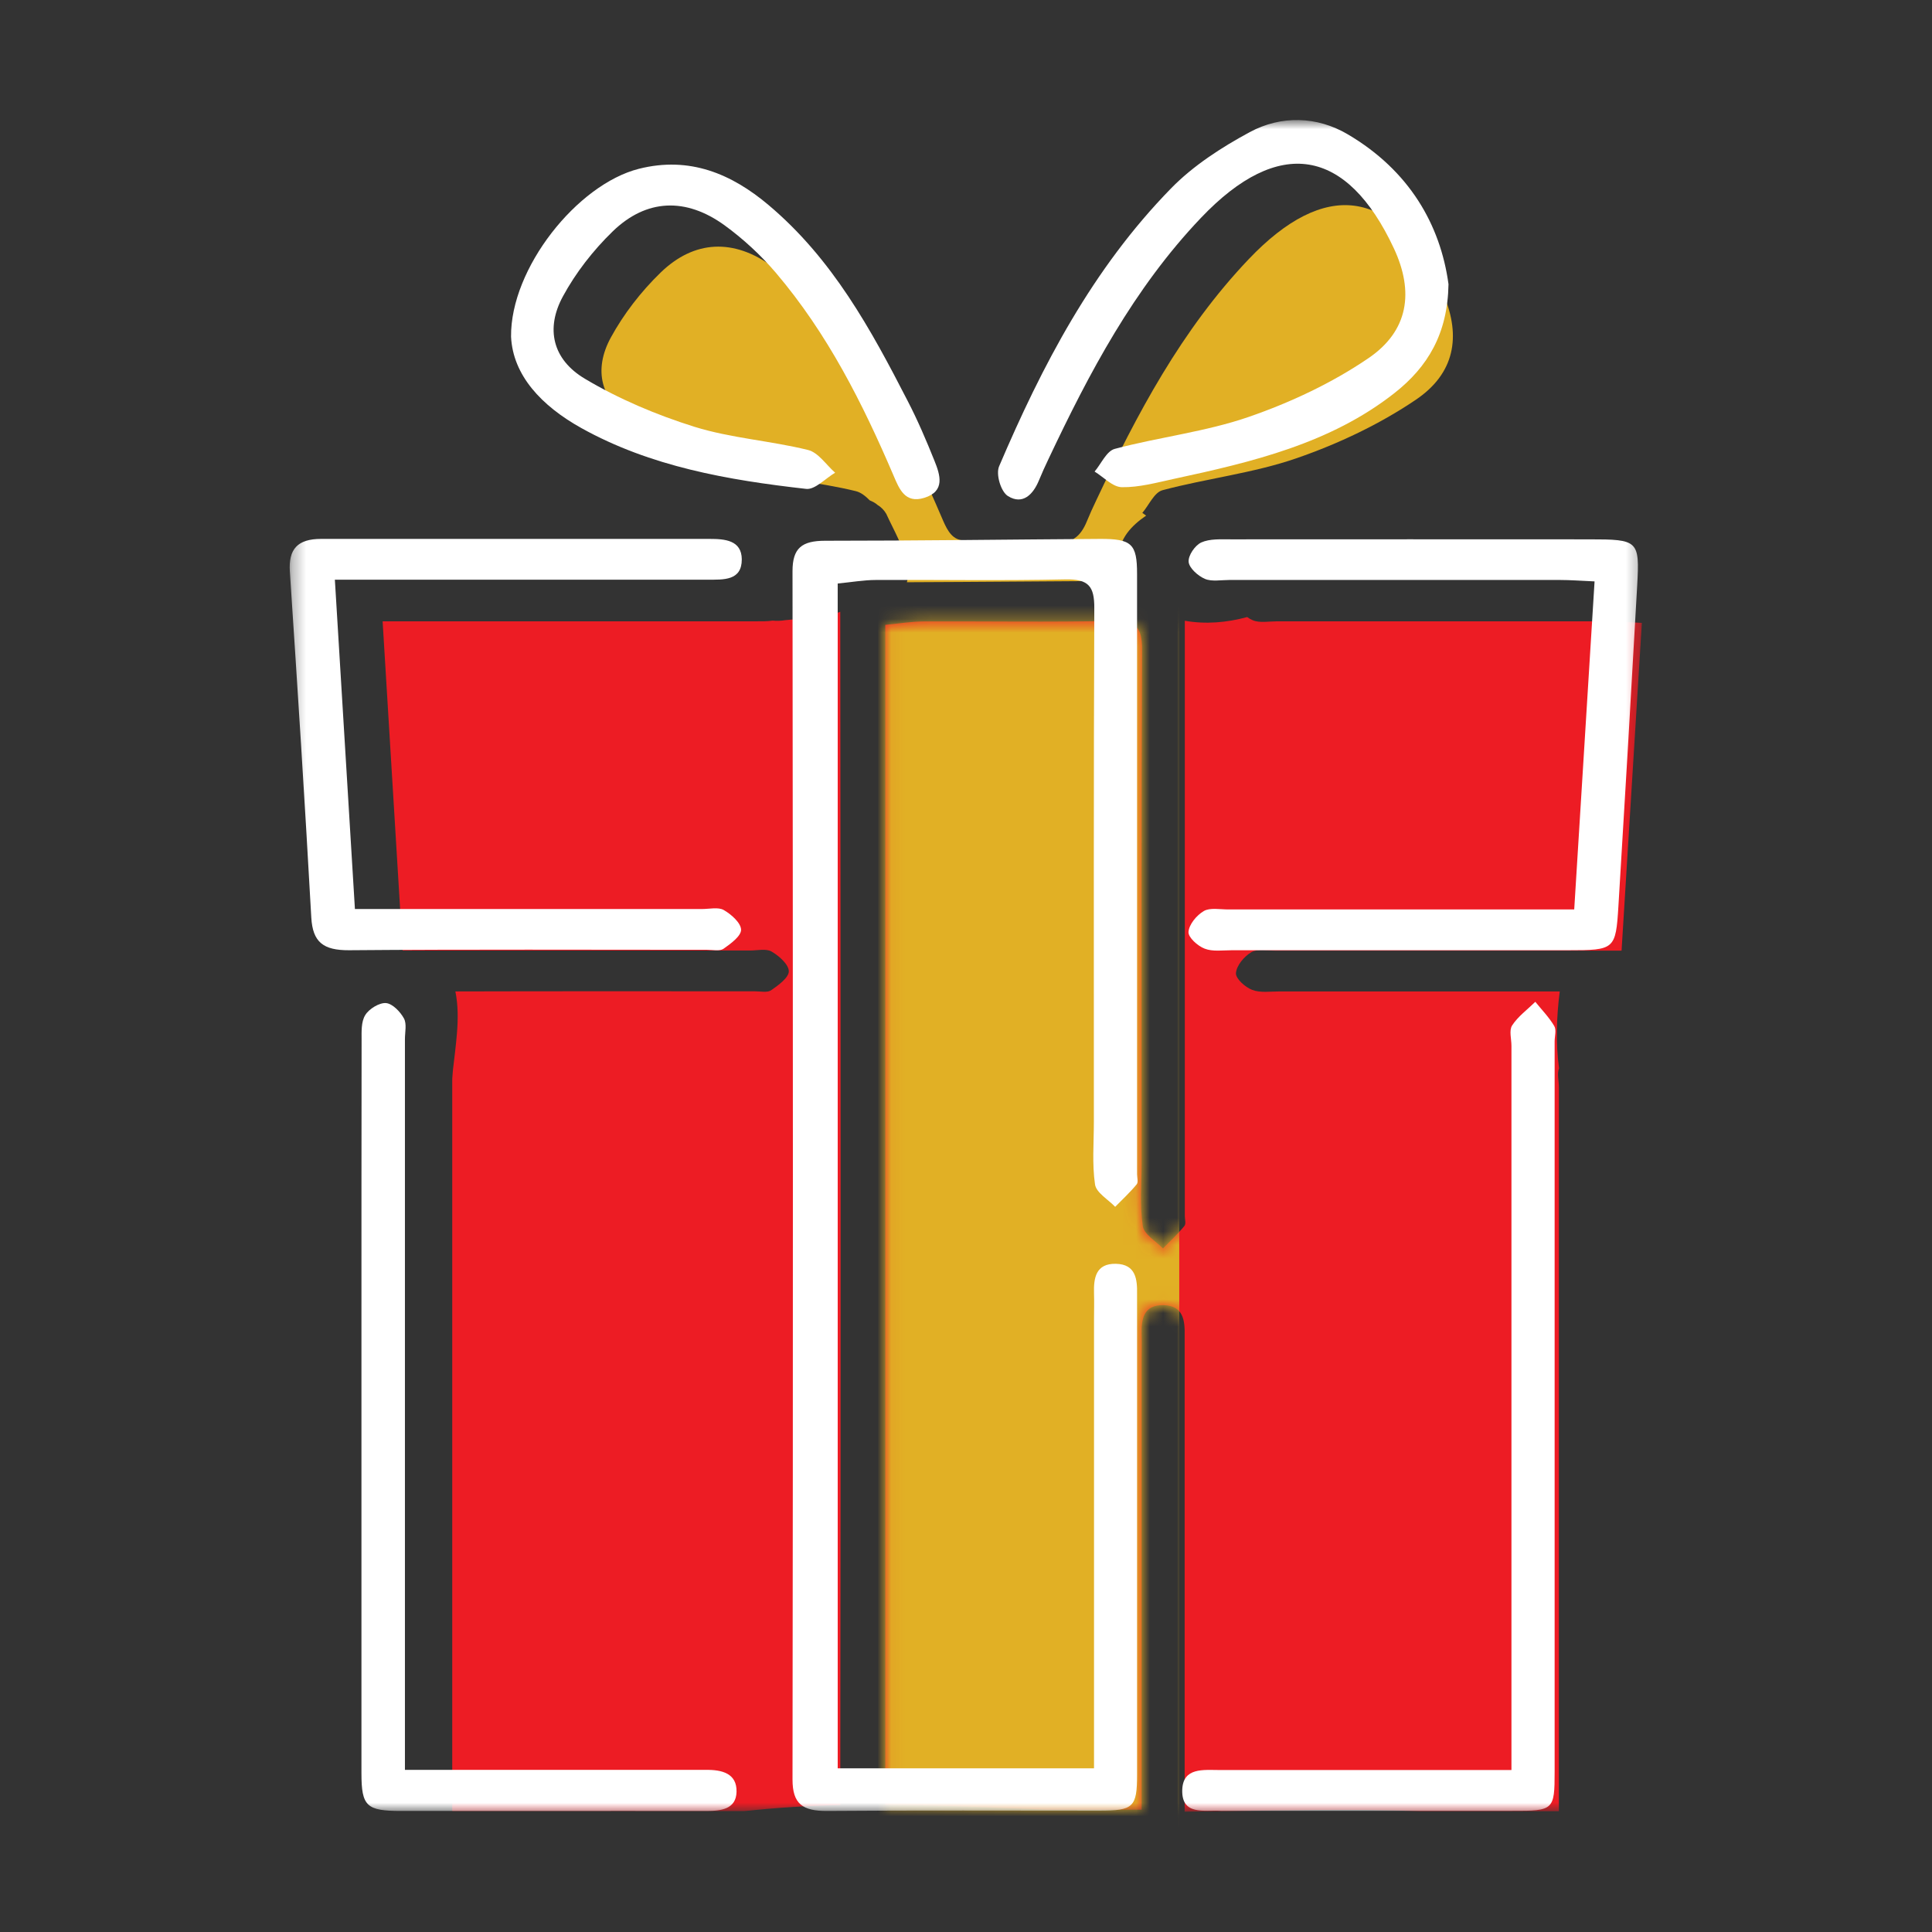
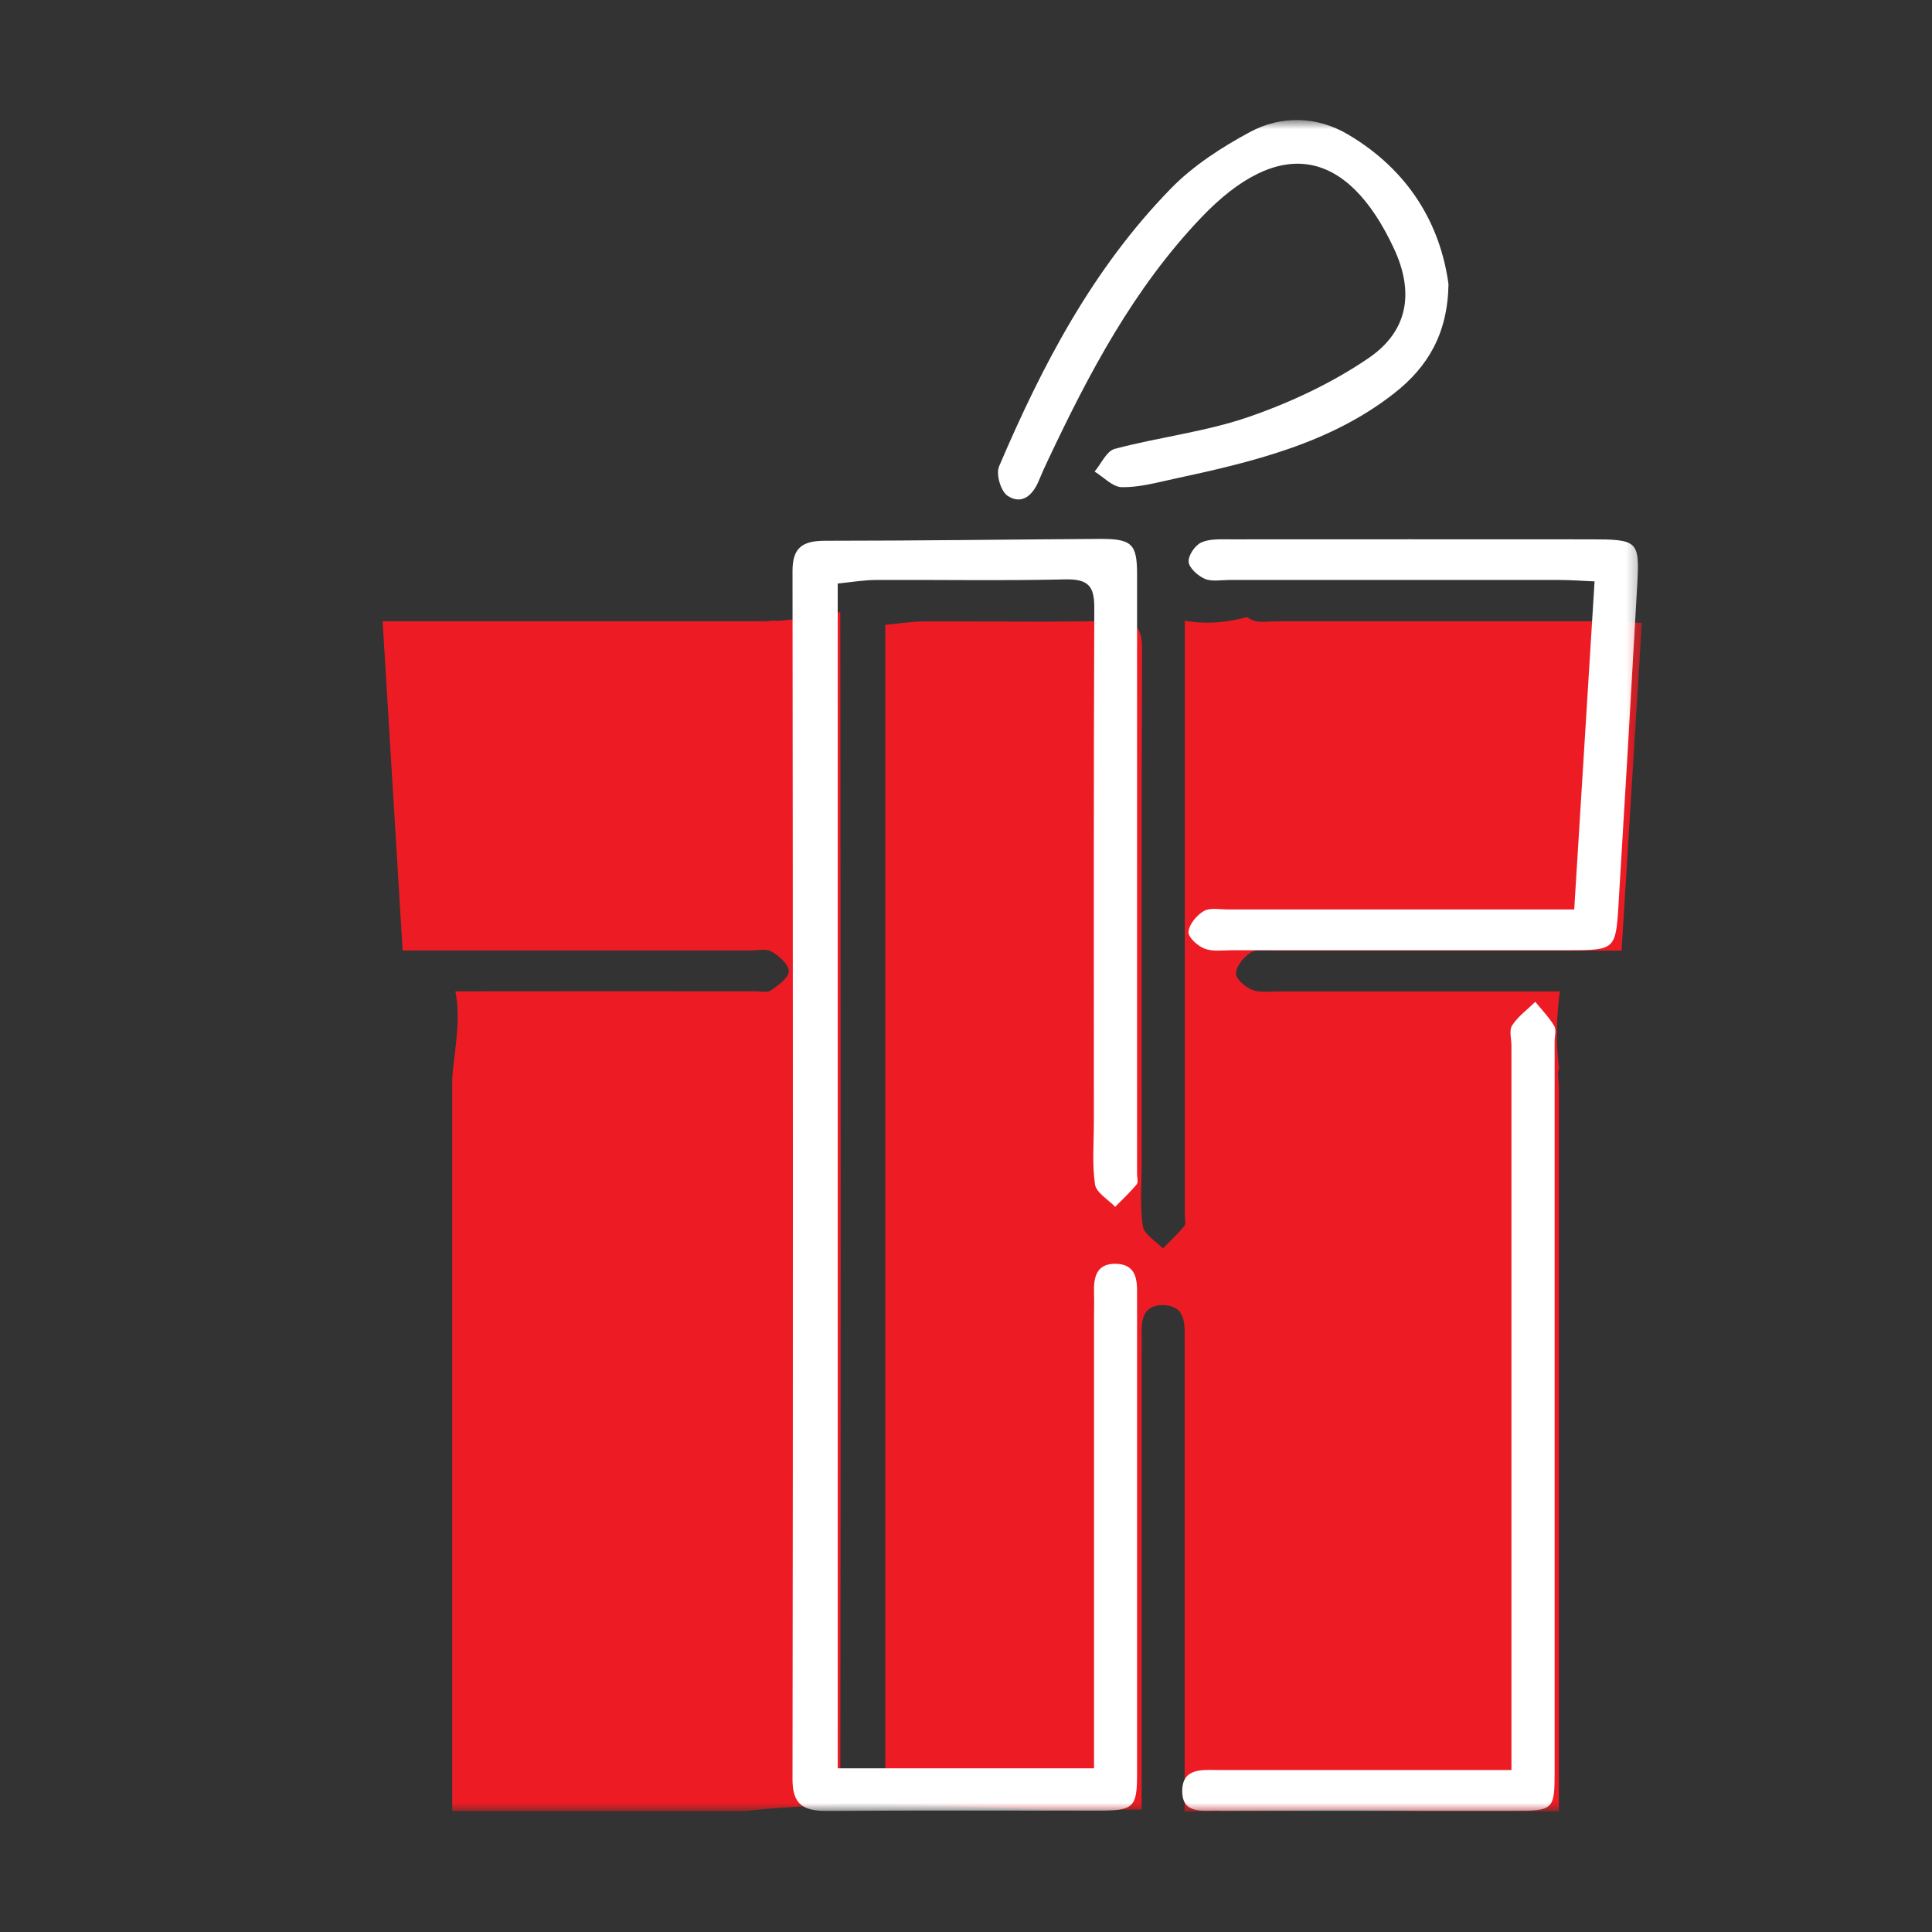
<svg xmlns="http://www.w3.org/2000/svg" width="142" height="142" viewBox="0 0 142 142" fill="none">
  <rect x="0" y="0" width="142" height="142" fill="#333333" stroke="none" />
  <mask id="mask0_1106_329" style="mask-type:luminance" maskUnits="userSpaceOnUse" x="21" y="8" width="100" height="126">
    <path d="M120.697 8.835H21.303V133.165H120.697V8.835Z" fill="white" />
  </mask>
  <g mask="url(#mask0_1106_329)">
    <path d="M61.758 44.966C61.581 45.039 61.393 45.102 61.205 45.154C60.077 45.457 58.876 45.457 57.717 45.582C57.393 45.635 57.08 45.645 56.788 45.614C56.391 45.676 55.952 45.666 55.524 45.666C47.232 45.666 38.93 45.666 30.639 45.666H28.122C28.613 53.822 29.093 61.696 29.595 69.862H32.059C39.745 69.862 47.431 69.862 55.106 69.862C55.649 69.862 56.307 69.705 56.704 69.935C57.268 70.259 57.968 70.885 57.978 71.386C57.978 71.856 57.216 72.41 56.673 72.786C56.401 72.974 55.879 72.859 55.472 72.859C48.13 72.859 40.8 72.848 33.469 72.869C33.678 73.882 33.667 74.927 33.584 75.96C33.511 76.858 33.396 77.746 33.291 78.634C33.281 78.884 33.239 79.145 33.239 79.385C33.239 96.511 33.239 113.627 33.239 130.753V133.113H54.709C57.059 132.863 59.409 132.716 61.758 132.664C61.8 103.446 61.789 74.237 61.758 45.019C61.758 44.998 61.758 44.977 61.758 44.945" fill="#ED1C24" />
    <path d="M93.87 45.666C93.264 45.666 92.564 45.802 92.063 45.582C91.938 45.53 91.791 45.447 91.666 45.353C90.173 45.76 88.617 45.896 87.082 45.624C87.082 60.202 87.082 74.78 87.082 89.358C87.082 89.609 87.186 89.954 87.05 90.11C86.57 90.695 86.006 91.217 85.474 91.76C84.951 91.217 84.074 90.716 83.991 90.11C83.771 88.606 83.907 87.05 83.907 85.515C83.907 72.921 83.886 60.328 83.939 47.723C83.939 46.178 83.542 45.593 81.798 45.635C77.172 45.739 72.546 45.656 67.919 45.676C66.99 45.676 66.061 45.833 65.069 45.927V132.643C69.047 132.664 73.026 132.863 77.015 133.009H83.907V100.01C83.907 99.373 83.928 98.736 83.907 98.088C83.876 96.981 84.032 95.895 85.515 95.927C86.988 95.958 87.092 97.075 87.071 98.162C87.071 98.485 87.071 98.799 87.071 99.122C87.071 110.463 87.071 121.814 87.071 133.155C91.53 133.113 95.979 132.988 100.438 133.03C101.754 133.04 103.07 133.071 104.375 133.124H114.577V130.513C114.577 113.648 114.577 96.773 114.577 79.908C114.577 79.438 114.431 78.895 114.588 78.519C114.337 76.65 114.4 74.749 114.64 72.869C107.779 72.869 100.908 72.869 94.047 72.869C93.368 72.869 92.616 72.984 92.032 72.754C91.51 72.556 90.81 71.919 90.841 71.522C90.883 70.969 91.436 70.3 91.969 69.987C92.418 69.726 93.159 69.872 93.765 69.872C102.119 69.872 110.473 69.872 119.183 69.872C119.684 61.779 120.175 53.895 120.676 45.781C119.684 45.739 118.901 45.676 118.107 45.666C110.014 45.666 101.931 45.666 93.838 45.666" fill="#ED1C24" />
  </g>
  <mask id="mask1_1106_329" style="mask-type:luminance" maskUnits="userSpaceOnUse" x="65" y="45" width="56" height="89">
    <path d="M87.071 45.614C87.071 60.192 87.071 74.77 87.071 89.348C87.071 89.599 87.176 89.943 87.04 90.1C86.56 90.684 85.996 91.207 85.463 91.75C84.941 91.207 84.064 90.705 83.98 90.1C83.761 88.596 83.897 87.04 83.897 85.505C83.897 72.911 83.865 60.317 83.928 47.723C83.928 46.178 83.531 45.593 81.787 45.635C78.863 45.697 75.939 45.687 73.015 45.676C71.313 45.676 69.611 45.676 67.909 45.676C66.98 45.676 66.05 45.843 65.058 45.938V132.654C69.037 132.675 73.015 132.873 77.005 133.019H83.897V130.711C83.897 120.478 83.897 110.254 83.897 100.02C83.897 99.383 83.918 98.746 83.897 98.099C83.865 96.992 84.022 95.906 85.505 95.937C86.977 95.969 87.082 97.086 87.061 98.172C87.061 98.496 87.061 98.809 87.061 99.133C87.061 110.473 87.061 121.825 87.061 133.165C91.52 133.124 95.969 132.998 100.428 133.04C101.743 133.051 103.059 133.082 104.364 133.134H114.557V130.523C114.557 113.658 114.557 96.783 114.557 79.918C114.557 79.459 114.421 78.905 114.567 78.529C114.316 76.66 114.389 74.759 114.619 72.88C107.758 72.88 100.887 72.88 94.026 72.88C93.347 72.88 92.596 72.995 92.011 72.765C91.489 72.566 90.789 71.929 90.82 71.533C90.862 70.979 91.415 70.311 91.948 69.998C92.397 69.736 93.138 69.883 93.744 69.883C102.098 69.883 110.453 69.883 119.162 69.883C119.663 61.789 120.154 53.905 120.655 45.791C119.663 45.749 118.88 45.687 118.086 45.687C109.993 45.687 101.91 45.687 93.817 45.687C93.201 45.687 92.512 45.823 92 45.603C91.875 45.551 91.739 45.468 91.603 45.374C90.11 45.781 88.554 45.927 87.019 45.645" fill="white" />
  </mask>
  <g mask="url(#mask1_1106_329)">
-     <path d="M86.674 38.241H57.289V140.099H86.674V38.241Z" fill="#E1B025" />
-   </g>
+     </g>
  <mask id="mask2_1106_329" style="mask-type:luminance" maskUnits="userSpaceOnUse" x="21" y="8" width="100" height="126">
-     <path d="M120.697 8.835H21.303V133.165H120.697V8.835Z" fill="white" />
+     <path d="M120.697 8.835H21.303V133.165H120.697Z" fill="white" />
  </mask>
  <g mask="url(#mask2_1106_329)">
-     <path d="M66.645 41.604C66.76 42.001 66.76 42.397 66.656 42.794C72.055 42.773 77.443 42.721 82.842 42.69C82.456 42.178 82.226 41.572 82.236 40.925C82.247 39.599 83.166 38.628 84.241 37.897C84.147 37.834 84.053 37.761 83.959 37.698C84.45 37.124 84.837 36.184 85.453 36.027C88.711 35.161 92.136 34.774 95.3 33.678C98.381 32.613 101.42 31.172 104.072 29.375C106.923 27.443 107.382 24.739 106.129 21.721C105.983 21.418 105.837 21.115 105.712 20.812C102.265 13.857 97.357 13.179 91.781 19.047C86.821 24.258 83.563 30.441 80.576 36.769C80.325 37.291 80.085 37.824 79.866 38.356C79.657 38.868 79.354 39.327 78.968 39.567C77.38 40.998 75.261 41.322 73.527 40.685C73.496 40.685 73.475 40.706 73.444 40.706C72.222 40.904 71.251 40.445 70.614 39.693C69.841 39.547 69.517 38.732 69.193 37.98C66.927 32.686 64.348 27.548 60.536 23.068C59.44 21.784 58.156 20.593 56.777 19.59C53.926 17.512 51.023 17.638 48.548 20.04C47.107 21.439 45.833 23.089 44.893 24.812C43.609 27.172 44.12 29.448 46.512 30.869C48.997 32.352 51.764 33.532 54.563 34.398C57.247 35.234 60.15 35.422 62.907 36.1C63.283 36.194 63.607 36.456 63.93 36.779C64.129 36.863 64.327 36.957 64.484 37.103C64.766 37.27 64.985 37.5 65.142 37.771C65.706 39.014 66.457 40.225 66.666 41.583" fill="#E1B025" />
    <path d="M61.57 42.888V129.97H80.409V96.971C80.409 96.334 80.43 95.697 80.409 95.05C80.378 93.943 80.534 92.857 82.017 92.888C83.49 92.919 83.594 94.037 83.573 95.123C83.573 95.446 83.573 95.76 83.573 96.083C83.573 107.529 83.573 118.974 83.573 130.419C83.573 132.831 83.312 133.082 80.785 133.082C74.122 133.082 67.45 133.051 60.787 133.103C58.98 133.113 58.249 132.581 58.249 130.785C58.291 101.179 58.281 71.585 58.249 41.98C58.249 40.288 58.928 39.745 60.651 39.745C67.387 39.745 74.112 39.651 80.847 39.609C83.176 39.599 83.573 39.975 83.573 42.178C83.573 56.881 83.573 71.585 83.573 86.299C83.573 86.549 83.677 86.894 83.542 87.05C83.061 87.635 82.497 88.157 81.965 88.7C81.443 88.157 80.566 87.656 80.482 87.05C80.263 85.547 80.398 83.991 80.398 82.456C80.398 69.862 80.378 57.268 80.43 44.674C80.43 43.128 80.043 42.544 78.289 42.585C73.663 42.69 69.037 42.606 64.411 42.627C63.481 42.627 62.552 42.794 61.56 42.888" fill="white" />
-     <path d="M24.613 42.617C25.104 50.773 25.585 58.646 26.086 66.812H28.55C36.236 66.812 43.912 66.812 51.597 66.812C52.141 66.812 52.798 66.656 53.195 66.886C53.759 67.209 54.459 67.836 54.469 68.337C54.469 68.807 53.707 69.361 53.174 69.736C52.903 69.924 52.381 69.809 51.973 69.809C43.202 69.809 34.43 69.768 25.658 69.841C23.757 69.851 22.984 69.246 22.88 67.439C22.41 58.96 21.867 50.48 21.303 42.001C21.199 40.361 21.867 39.609 23.601 39.609C33.114 39.609 42.638 39.609 52.151 39.609C53.279 39.609 54.511 39.703 54.521 41.113C54.521 42.69 53.185 42.606 52.005 42.606C43.713 42.606 35.411 42.606 27.12 42.606H24.603L24.613 42.617Z" fill="white" />
    <path d="M115.705 66.823C116.206 58.73 116.697 50.846 117.199 42.732C116.206 42.69 115.423 42.627 114.63 42.627C106.537 42.627 98.454 42.627 90.361 42.627C89.755 42.627 89.055 42.763 88.554 42.544C88.043 42.324 87.406 41.75 87.364 41.301C87.322 40.831 87.823 40.09 88.293 39.87C88.92 39.588 89.745 39.641 90.486 39.641C99.258 39.63 108.019 39.641 116.791 39.641C120.415 39.641 120.519 39.714 120.331 43.055C119.893 50.898 119.433 58.74 118.953 66.583C118.755 69.799 118.681 69.841 115.235 69.841C107.006 69.841 98.788 69.841 90.559 69.841C89.88 69.841 89.129 69.956 88.544 69.726C88.022 69.528 87.322 68.891 87.353 68.494C87.395 67.94 87.948 67.272 88.481 66.959C88.93 66.698 89.672 66.844 90.277 66.844C98.631 66.844 106.986 66.844 115.695 66.844" fill="white" />
-     <path d="M29.751 130.085H50.031C50.647 130.085 51.253 130.085 51.869 130.085C53.07 130.064 54.166 130.346 54.135 131.693C54.104 132.967 53.018 133.103 51.921 133.103C47.838 133.092 43.765 133.103 39.682 133.103C36.288 133.103 32.884 133.103 29.49 133.103C26.942 133.103 26.566 132.769 26.566 130.325C26.566 119.402 26.566 108.479 26.566 97.545C26.566 90.517 26.566 83.49 26.577 76.462C26.577 75.835 26.535 75.104 26.848 74.603C27.12 74.154 27.882 73.684 28.373 73.725C28.853 73.767 29.428 74.373 29.689 74.853C29.908 75.261 29.762 75.856 29.762 76.368C29.762 93.494 29.762 110.609 29.762 127.735V130.095L29.751 130.085Z" fill="white" />
    <path d="M111.09 130.085V127.474C111.09 110.609 111.09 93.734 111.09 76.869C111.09 76.357 110.902 75.731 111.142 75.365C111.57 74.707 112.259 74.206 112.844 73.632C113.314 74.216 113.857 74.77 114.233 75.407C114.41 75.699 114.264 76.159 114.264 76.545C114.264 94.433 114.264 112.332 114.264 130.221C114.264 133.04 114.191 133.103 111.152 133.092C104.145 133.092 97.148 133.092 90.141 133.092C90.006 133.092 89.87 133.092 89.734 133.092C88.512 133.019 86.842 133.458 86.894 131.557C86.946 129.886 88.45 130.095 89.661 130.095C95.916 130.095 102.171 130.095 108.427 130.095H111.09" fill="white" />
    <path d="M106.463 20.896C106.401 24.52 104.949 26.963 102.485 28.895C97.786 32.592 92.042 33.96 86.257 35.202C85.004 35.474 83.719 35.829 82.456 35.808C81.777 35.798 81.119 35.067 80.451 34.659C80.942 34.085 81.328 33.145 81.944 32.989C85.202 32.122 88.627 31.735 91.791 30.639C94.872 29.574 97.911 28.143 100.563 26.337C103.539 24.321 103.936 21.449 102.453 18.264C98.987 10.839 93.984 10.004 88.272 16.009C83.312 21.22 80.054 27.412 77.067 33.73C76.817 34.252 76.576 34.785 76.357 35.317C75.939 36.33 75.177 37.134 74.091 36.466C73.558 36.142 73.183 34.858 73.433 34.273C76.587 26.89 80.284 19.768 86.069 13.847C87.687 12.187 89.766 10.839 91.854 9.712C94.162 8.469 96.793 8.532 99.07 9.879C103.571 12.531 105.868 16.51 106.463 20.885" fill="white" />
-     <path d="M37.562 24.749C37.51 19.726 42.418 13.555 46.961 12.406C50.689 11.466 53.77 12.782 56.474 15.058C61.194 19.027 64.014 24.217 66.708 29.459C67.45 30.89 68.087 32.383 68.682 33.866C69.099 34.9 69.496 36.111 67.93 36.591C66.52 37.03 66.092 35.933 65.674 34.952C63.408 29.657 60.829 24.52 57.017 20.04C55.921 18.755 54.636 17.565 53.258 16.562C50.407 14.495 47.504 14.609 45.029 17.011C43.588 18.41 42.314 20.05 41.374 21.784C40.09 24.144 40.601 26.42 42.993 27.84C45.478 29.323 48.245 30.493 51.044 31.37C53.728 32.205 56.631 32.393 59.388 33.072C60.15 33.26 60.724 34.169 61.382 34.743C60.672 35.161 59.899 36.007 59.252 35.933C53.498 35.286 47.817 34.294 42.732 31.464C39.787 29.824 37.698 27.579 37.562 24.749Z" fill="white" />
  </g>
</svg>